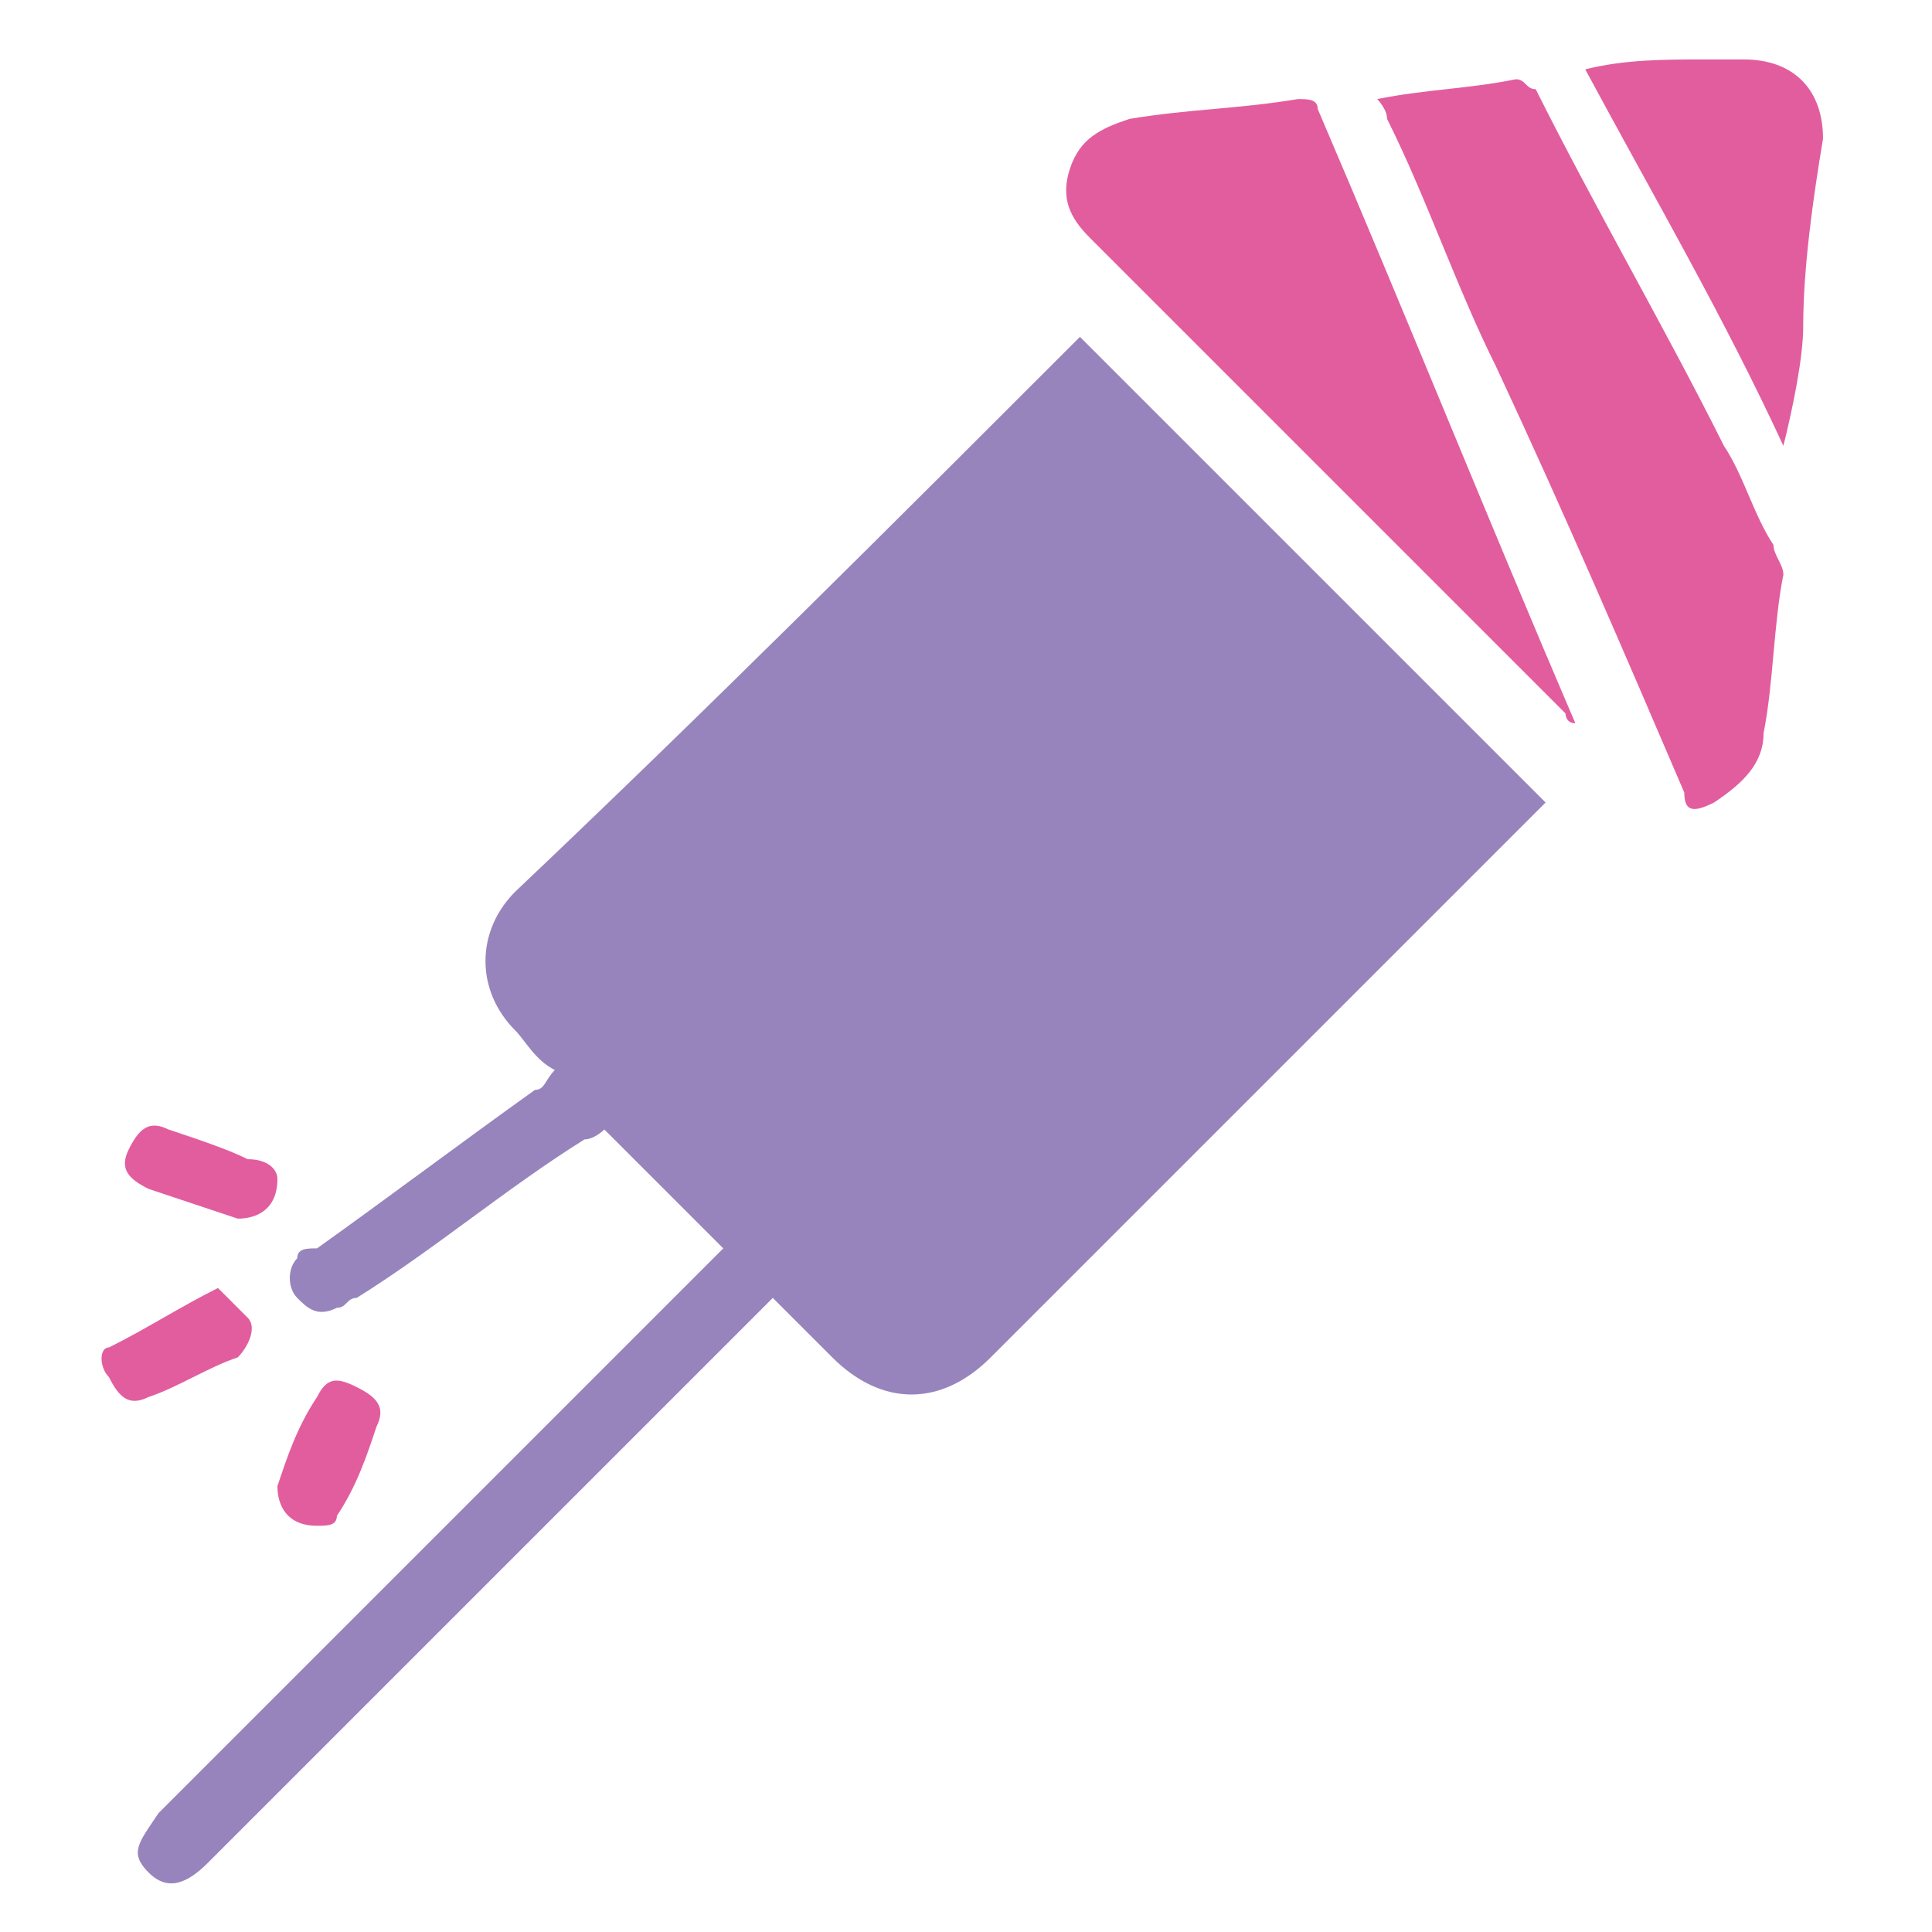
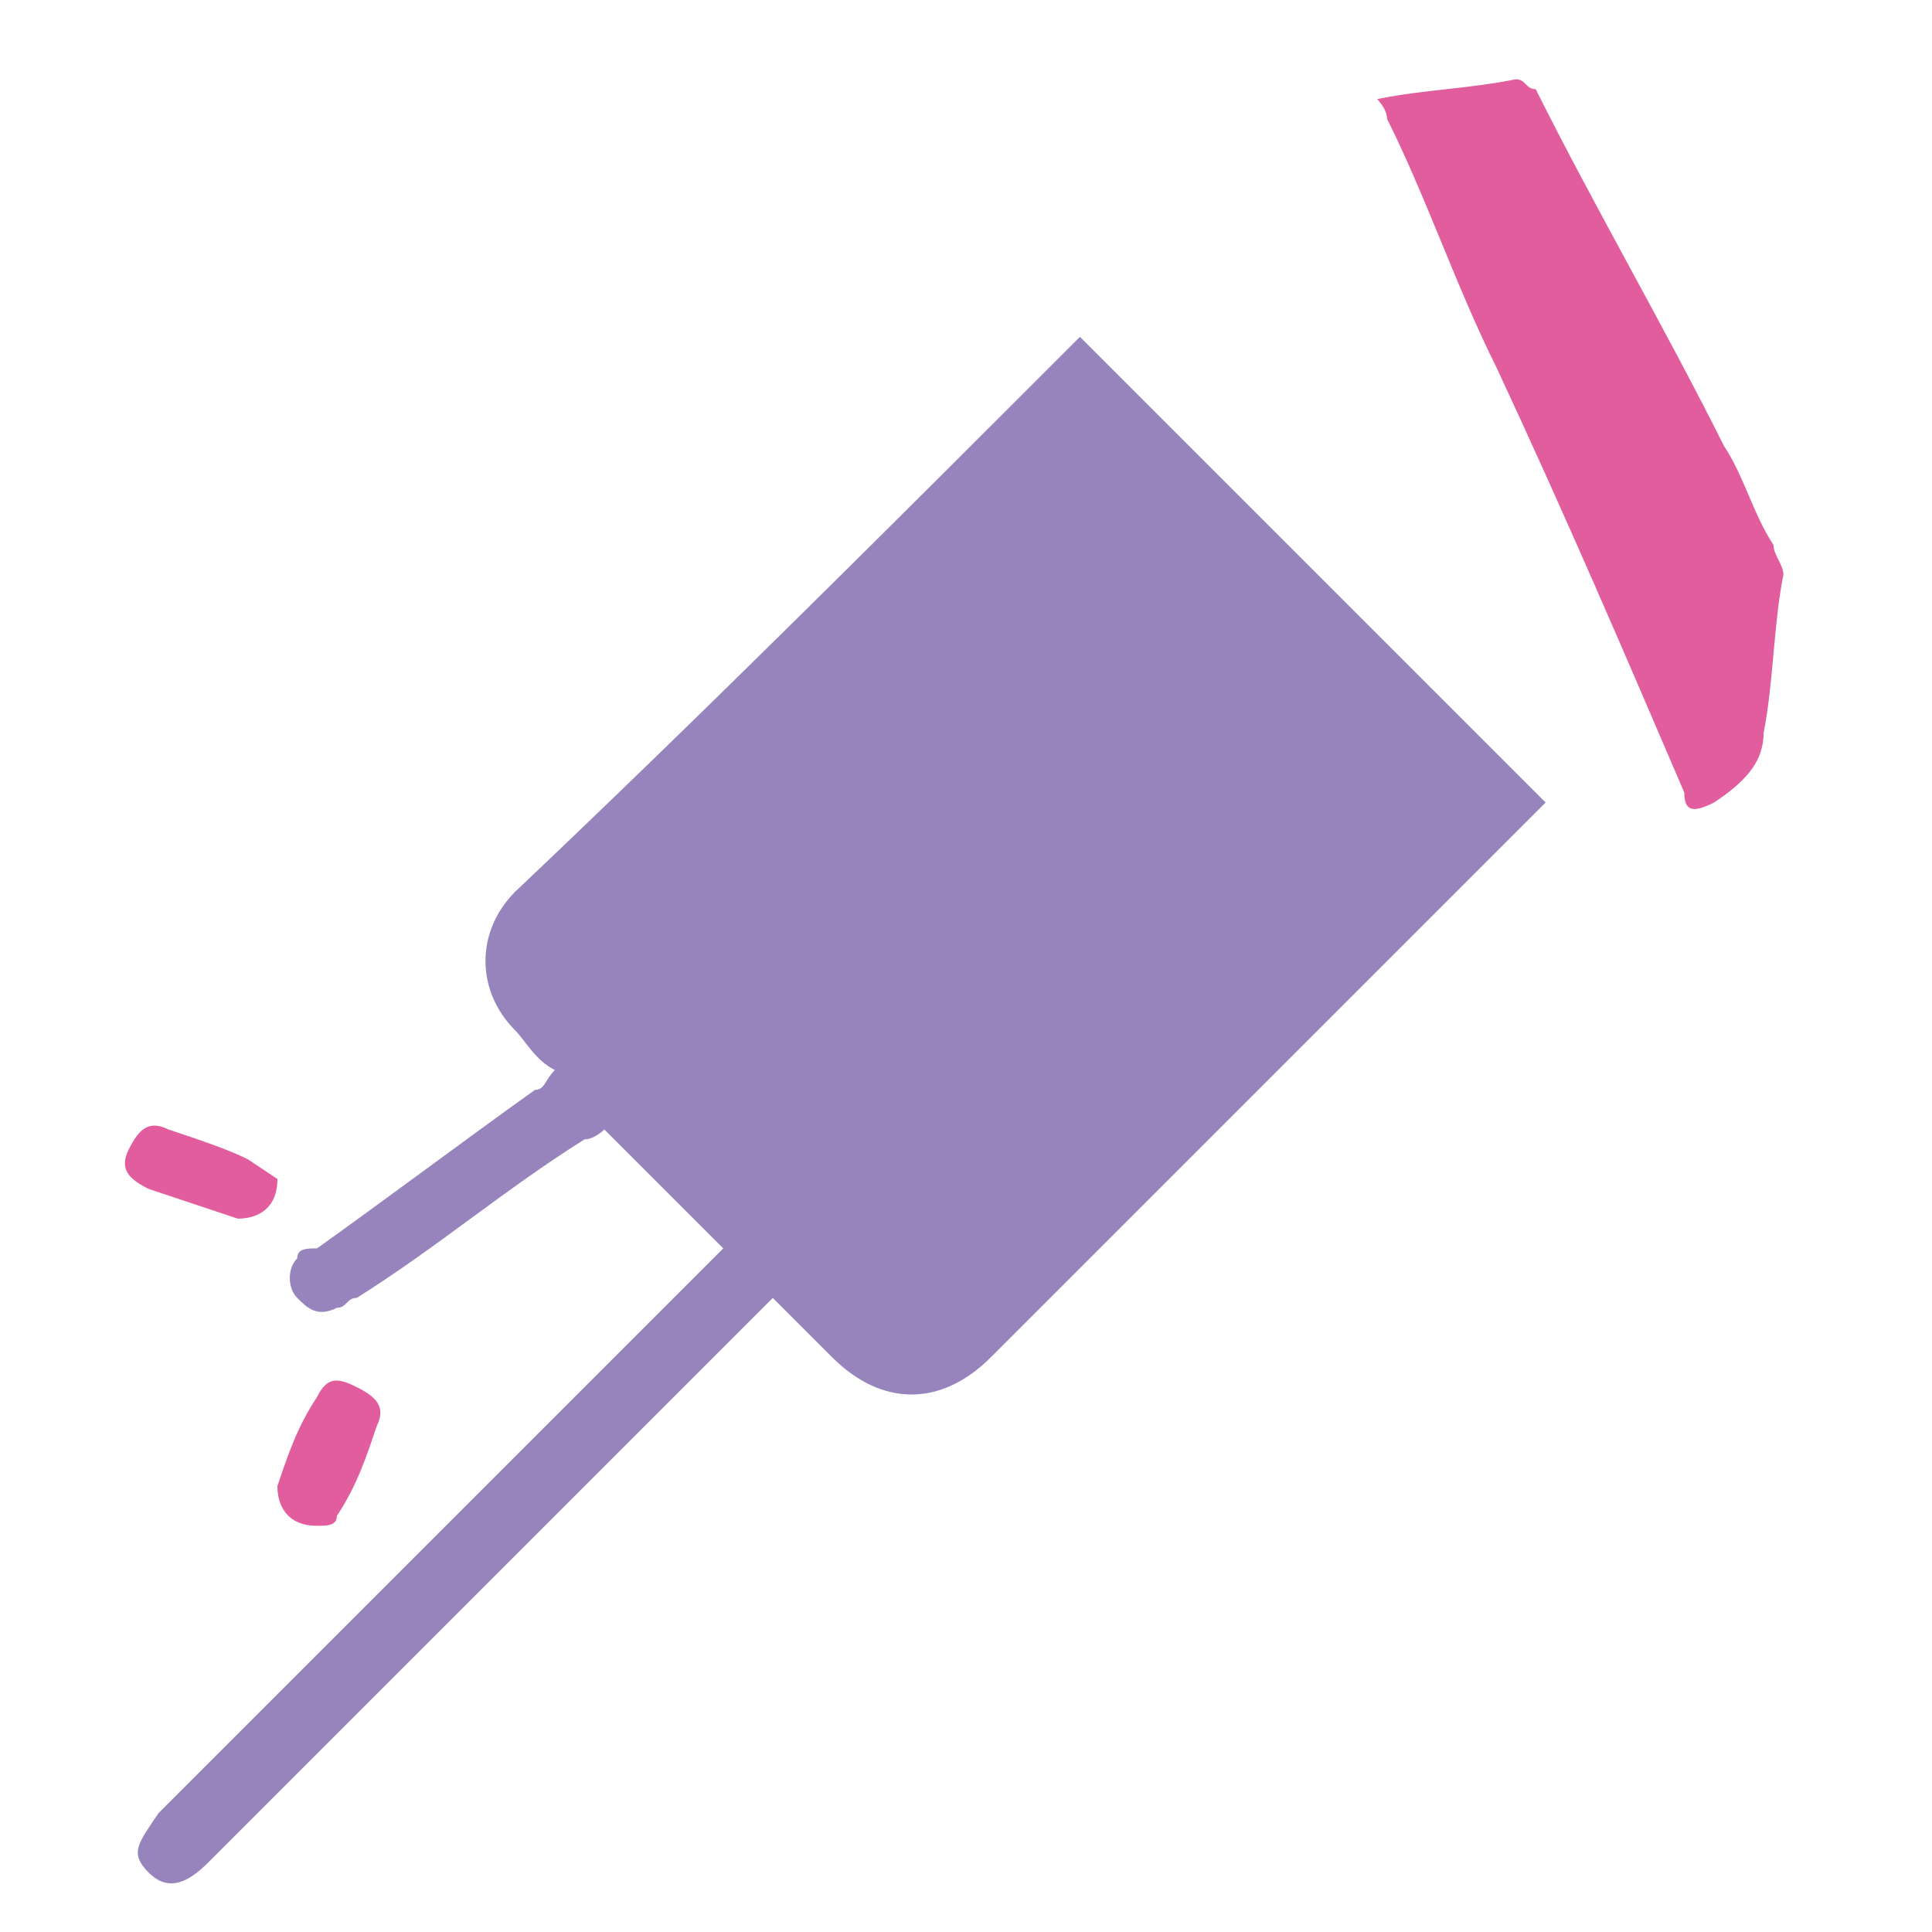
<svg xmlns="http://www.w3.org/2000/svg" version="1.1" id="Слой_1" x="0px" y="0px" viewBox="0 0 19.5 19.5" style="enable-background:new 0 0 19.5 19.5;" xml:space="preserve">
  <style type="text/css">
	.st0{fill:#9784BD;}
	.st1{fill:#E25D9E;}
</style>
  <g>
    <path class="st0" d="M7.3,12.6c-0.4-0.4-0.8-0.8-1.2-1.2c0,0-0.1,0.1-0.2,0.1c-0.8,0.5-1.5,1.1-2.3,1.6c-0.1,0-0.1,0.1-0.2,0.1   c-0.2,0.1-0.3,0-0.4-0.1c-0.1-0.1-0.1-0.3,0-0.4c0-0.1,0.1-0.1,0.2-0.1c0.7-0.5,1.5-1.1,2.2-1.6c0.1,0,0.1-0.1,0.2-0.2   c-0.2-0.1-0.3-0.3-0.4-0.4c-0.4-0.4-0.4-1,0-1.4C7.1,7.2,9,5.3,10.9,3.4c0,0,0,0,0,0c1.6,1.6,3.1,3.1,4.7,4.7c0,0-0.1,0.1-0.1,0.1   c-1.8,1.8-3.7,3.7-5.5,5.5c-0.5,0.5-1.1,0.5-1.6,0c-0.2-0.2-0.4-0.4-0.6-0.6c-0.1,0.1-0.1,0.1-0.2,0.2c-1.8,1.8-3.7,3.7-5.5,5.5   c-0.2,0.2-0.4,0.3-0.6,0.1c-0.2-0.2-0.1-0.3,0.1-0.6c1.8-1.8,3.7-3.7,5.5-5.5C7.2,12.7,7.2,12.7,7.3,12.6z" />
    <path class="st1" d="M13.9,1c0.5-0.1,0.9-0.1,1.4-0.2c0.1,0,0.1,0.1,0.2,0.1c0.6,1.2,1.3,2.4,1.9,3.6c0.2,0.3,0.3,0.7,0.5,1   c0,0.1,0.1,0.2,0.1,0.3c-0.1,0.5-0.1,1.1-0.2,1.6c0,0.3-0.2,0.5-0.5,0.7C17.1,8.2,17,8.2,17,8c-0.6-1.4-1.2-2.8-1.9-4.3   C14.7,2.9,14.4,2,14,1.2C14,1.1,13.9,1,13.9,1z" />
-     <path class="st1" d="M15.9,7.3c-0.1,0-0.1-0.1-0.1-0.1C14.2,5.6,12.6,4,11,2.4c-0.2-0.2-0.3-0.4-0.2-0.7c0.1-0.3,0.3-0.4,0.6-0.5   c0.6-0.1,1.1-0.1,1.7-0.2c0.1,0,0.2,0,0.2,0.1C14.2,3.2,15,5.2,15.9,7.3C15.9,7.3,15.9,7.3,15.9,7.3z" />
-     <path class="st1" d="M18,4.5c-0.6-1.3-1.3-2.5-2-3.8c0.4-0.1,0.8-0.1,1.2-0.1c0.1,0,0.3,0,0.4,0c0.5,0,0.8,0.3,0.8,0.8   c-0.1,0.6-0.2,1.3-0.2,1.9C18.2,3.6,18.1,4.1,18,4.5C18.1,4.5,18,4.5,18,4.5z" />
    <path class="st1" d="M3.2,15.4c-0.3,0-0.4-0.2-0.4-0.4c0.1-0.3,0.2-0.6,0.4-0.9c0.1-0.2,0.2-0.2,0.4-0.1c0.2,0.1,0.3,0.2,0.2,0.4   c-0.1,0.3-0.2,0.6-0.4,0.9C3.4,15.4,3.3,15.4,3.2,15.4z" />
-     <path class="st1" d="M2.8,11.9c0,0.3-0.2,0.4-0.4,0.4c-0.3-0.1-0.6-0.2-0.9-0.3c-0.2-0.1-0.3-0.2-0.2-0.4c0.1-0.2,0.2-0.3,0.4-0.2   c0.3,0.1,0.6,0.2,0.8,0.3C2.7,11.7,2.8,11.8,2.8,11.9z" />
-     <path class="st1" d="M2.2,13c0.1,0.1,0.2,0.2,0.3,0.3c0.1,0.1,0,0.3-0.1,0.4c-0.3,0.1-0.6,0.3-0.9,0.4c-0.2,0.1-0.3,0-0.4-0.2   C1,13.8,1,13.6,1.1,13.6C1.5,13.4,1.8,13.2,2.2,13z" />
+     <path class="st1" d="M2.8,11.9c0,0.3-0.2,0.4-0.4,0.4c-0.3-0.1-0.6-0.2-0.9-0.3c-0.2-0.1-0.3-0.2-0.2-0.4c0.1-0.2,0.2-0.3,0.4-0.2   c0.3,0.1,0.6,0.2,0.8,0.3z" />
  </g>
</svg>